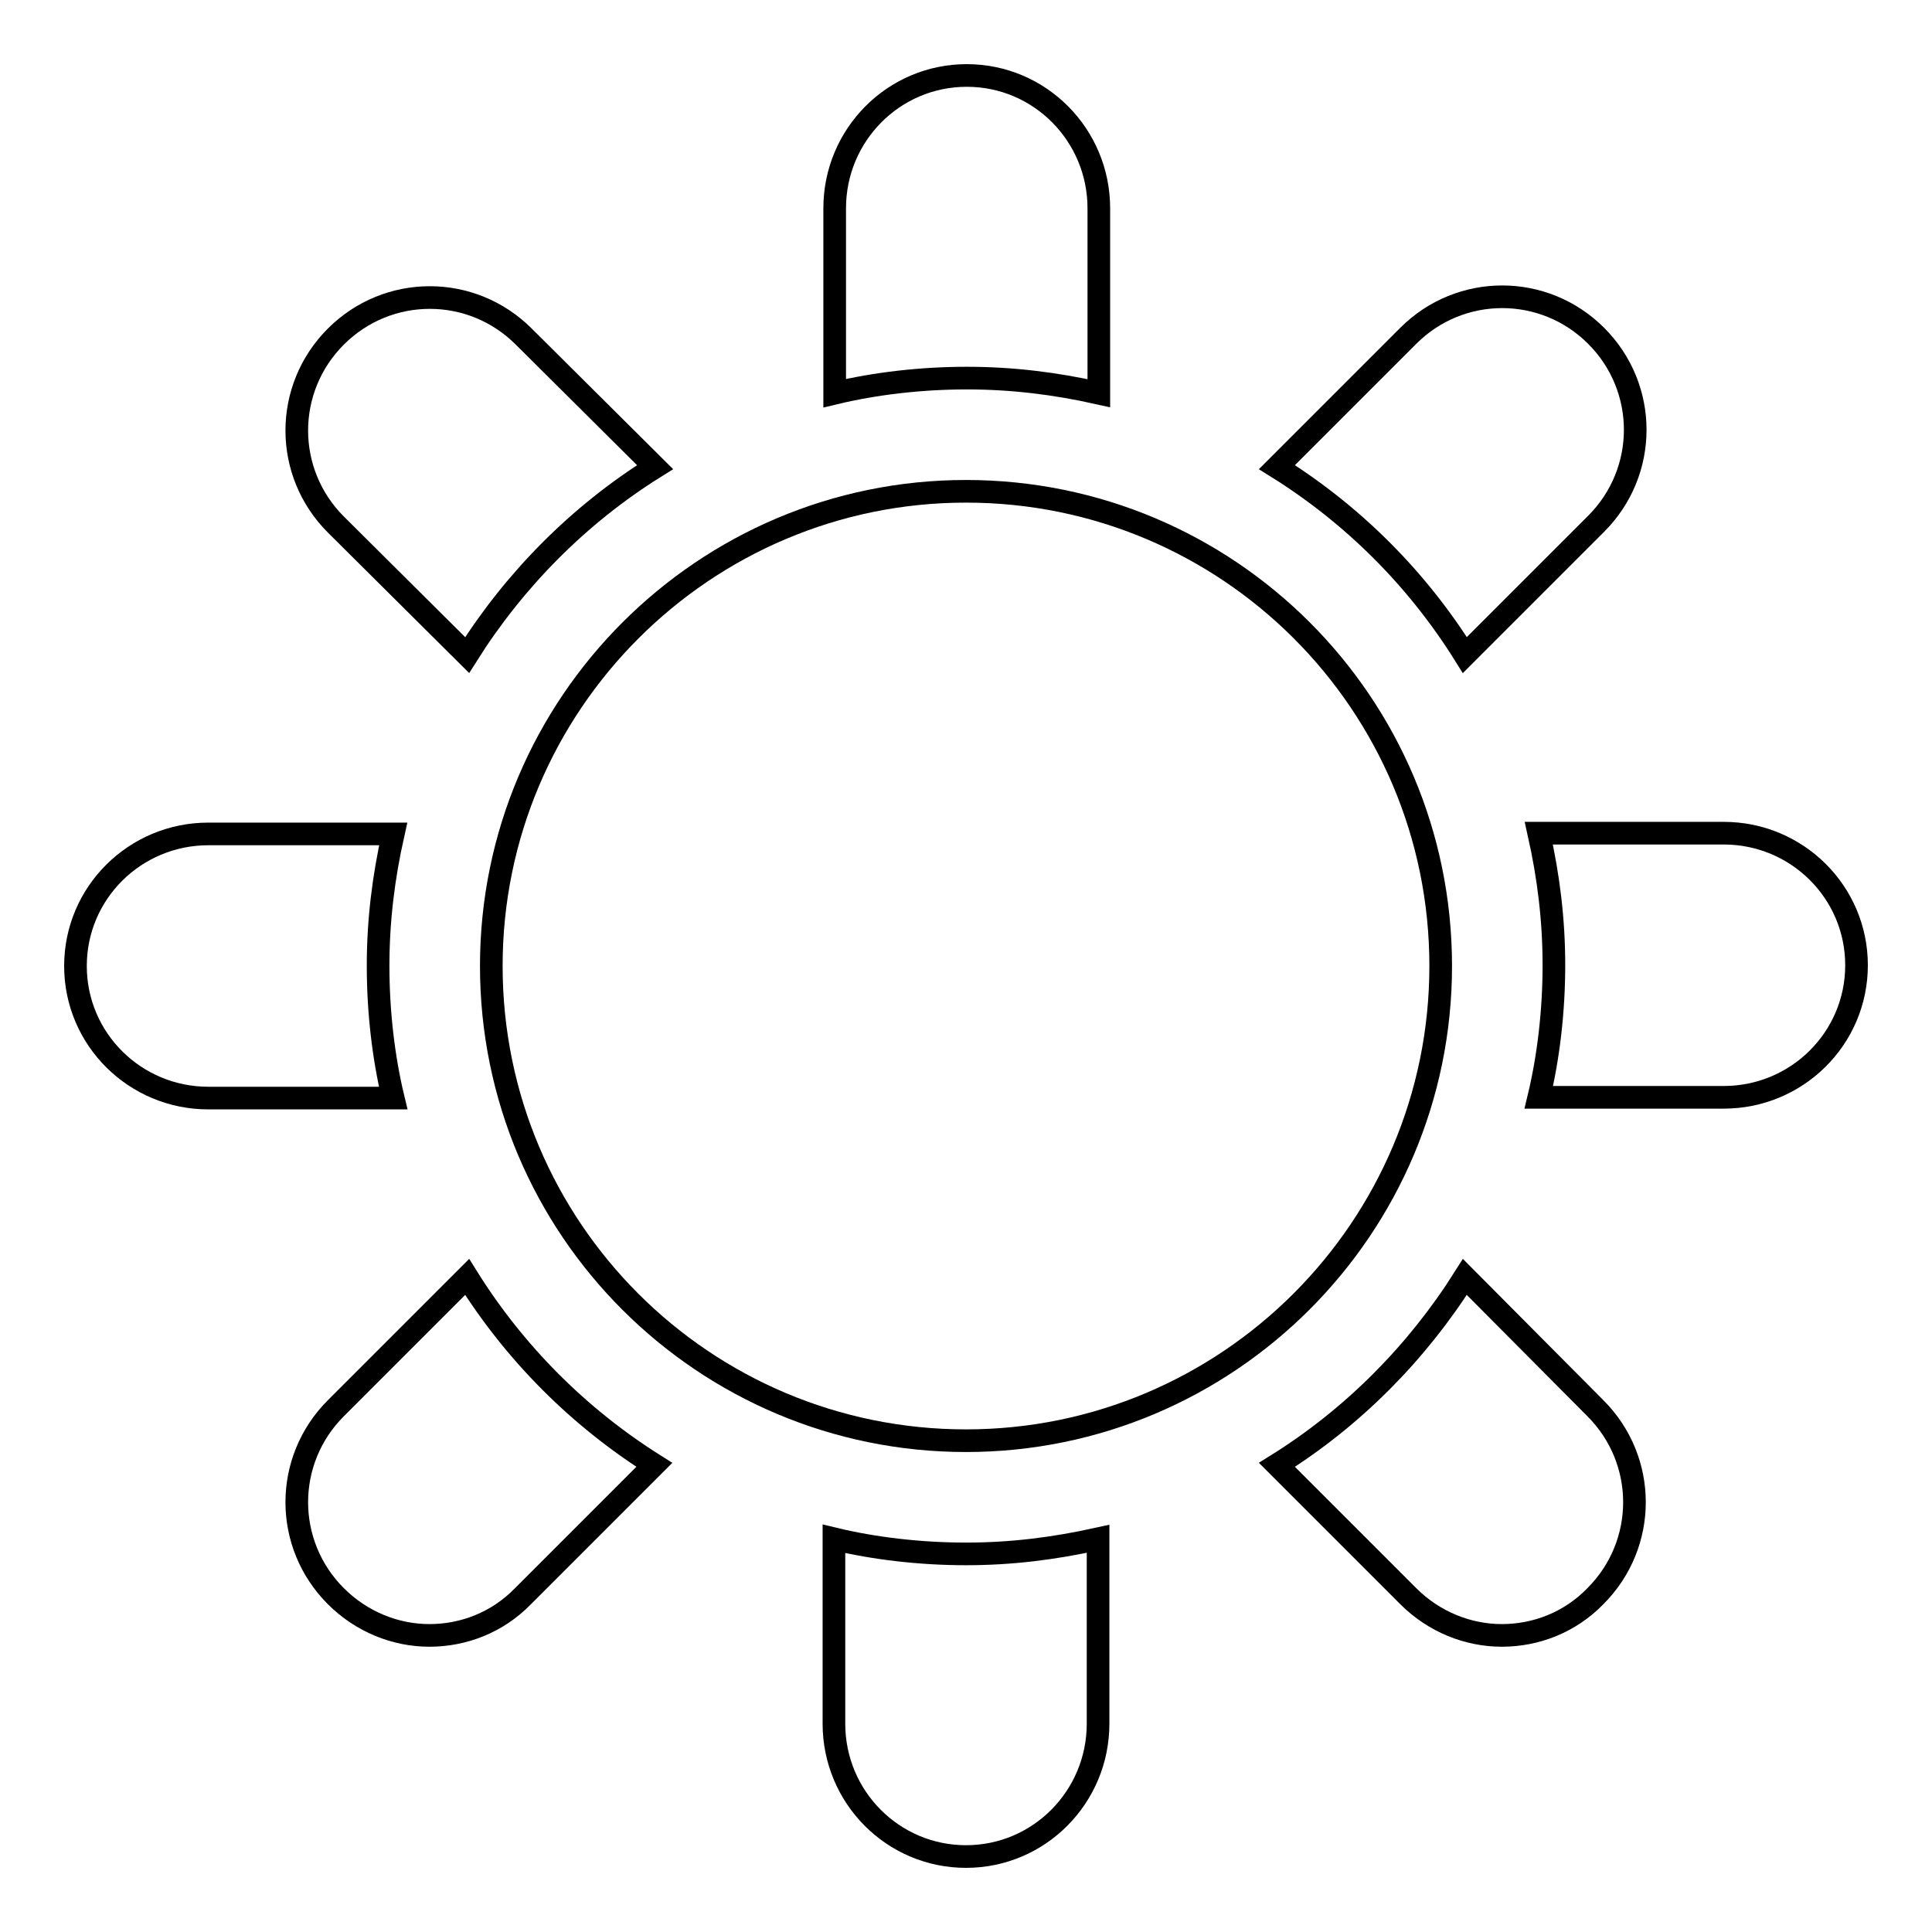
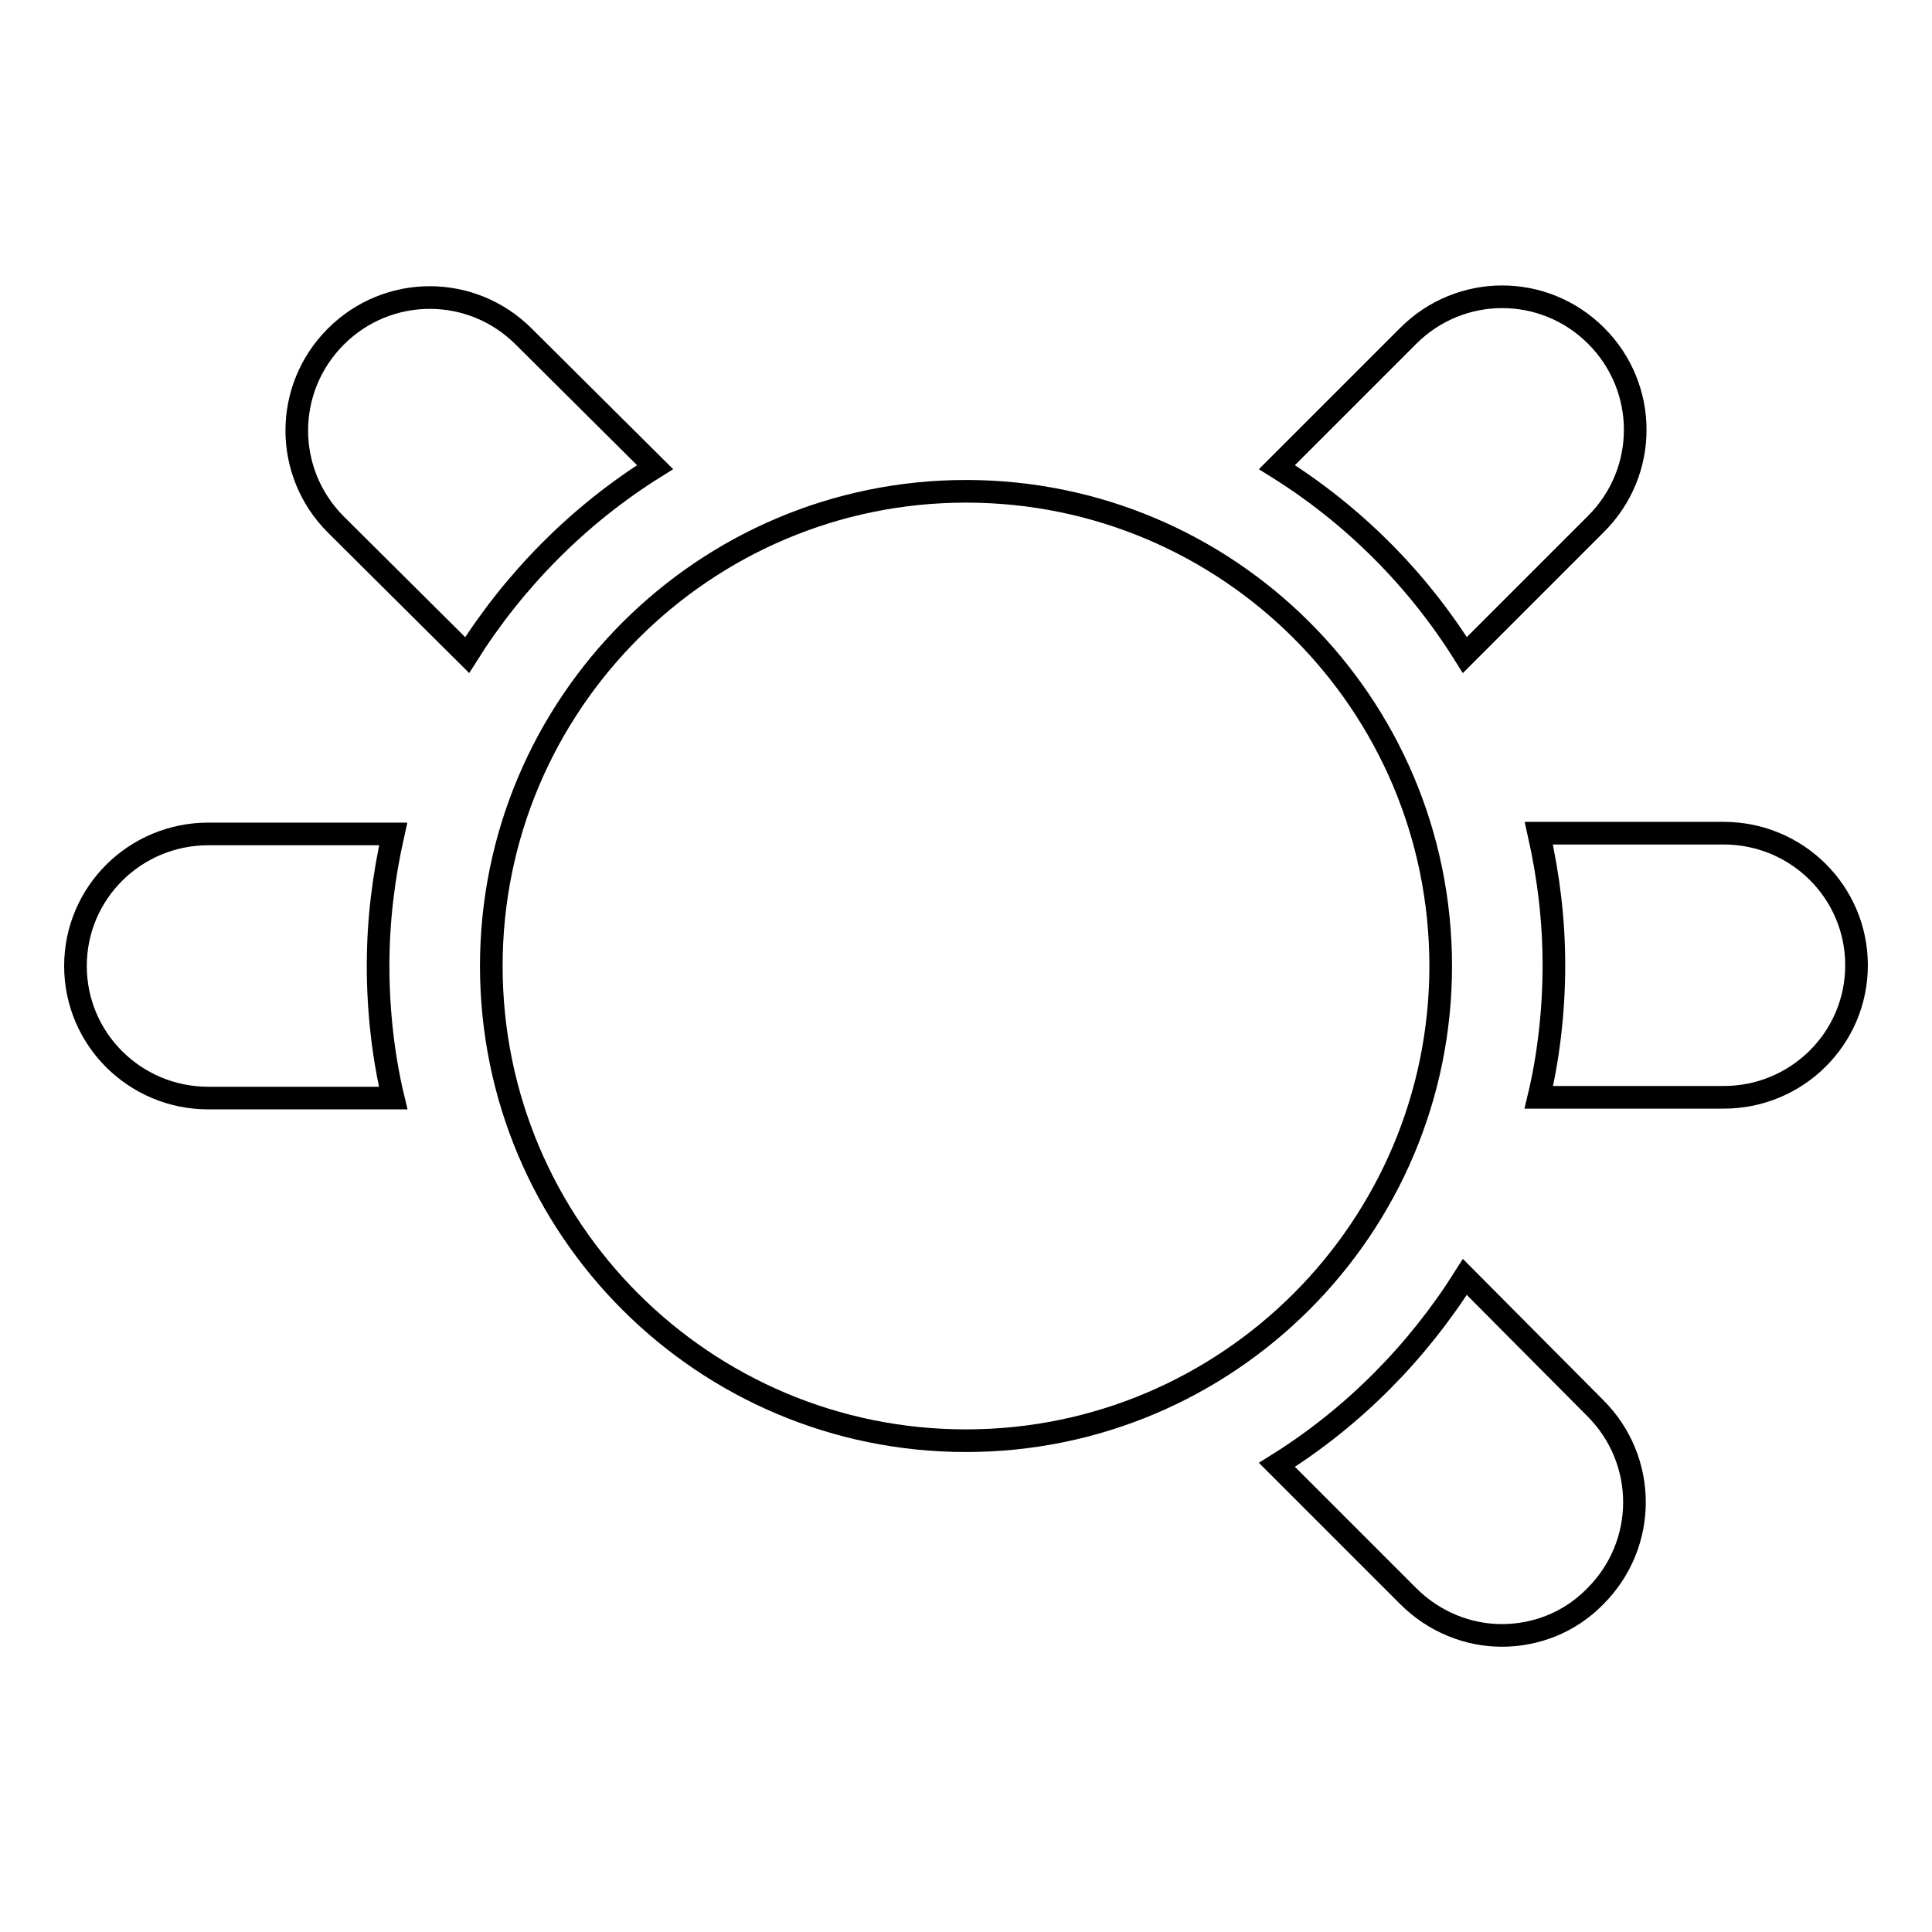
<svg xmlns="http://www.w3.org/2000/svg" version="1.1" x="0px" y="0px" viewBox="0 0 256 256" enable-background="new 0 0 256 256" xml:space="preserve">
  <g>
    <g>
      <g>
        <g>
          <g>
-             <path stroke-width="3" fill-opacity="0" stroke="#000000" d="M110.5,203.9v24.5c0,9.7,7.8,17.6,17.5,17.6c9.7,0,17.5-7.9,17.5-17.6v-24.5c-5.9,1.3-11.5,2-17.5,2C122,205.9,115.9,205.2,110.5,203.9z" />
-             <path stroke-width="3" fill-opacity="0" stroke="#000000" d="M145.6,52.1V27.6c0-9.7-7.8-17.6-17.5-17.6s-17.5,7.9-17.5,17.6v24.5c5.4-1.3,11.5-2,17.5-2C134.1,50.1,139.8,50.8,145.6,52.1z" />
            <path stroke-width="3" fill-opacity="0" stroke="#000000" d="M194.1,169.2c-6.3,10-14.8,18.6-24.9,24.9l17.4,17.4c3.4,3.4,7.9,5.2,12.4,5.2c4.5,0,9-1.7,12.4-5.2c6.9-6.9,6.9-18,0-24.9L194.1,169.2z" />
            <path stroke-width="3" fill-opacity="0" stroke="#000000" d="M61.9,86.8c6.3-10,14.8-18.6,24.9-24.9L69.4,44.6c-6.9-6.9-18-6.9-24.9,0s-6.9,18,0,24.9L61.9,86.8z" />
-             <path stroke-width="3" fill-opacity="0" stroke="#000000" d="M61.9,169.2l-17.4,17.4c-6.9,6.9-6.9,18,0,24.9c3.4,3.4,7.9,5.2,12.4,5.2c4.5,0,9-1.7,12.4-5.2l17.4-17.4C76.7,187.8,68.2,179.3,61.9,169.2z" />
            <path stroke-width="3" fill-opacity="0" stroke="#000000" d="M194.1,86.8l17.4-17.4c6.9-6.9,6.9-18,0-24.9c-6.9-6.9-18-6.9-24.9,0l-17.4,17.4C179.3,68.2,187.8,76.7,194.1,86.8z" />
            <path stroke-width="3" fill-opacity="0" stroke="#000000" d="M228.4,110.4h-24.5c1.3,5.8,2,11.5,2,17.5c0,6-0.7,12.1-2,17.5h24.5c9.7,0,17.6-7.8,17.6-17.5C246,118.2,238.1,110.4,228.4,110.4z" />
            <path stroke-width="3" fill-opacity="0" stroke="#000000" d="M50.1,128c0-6,0.7-11.7,2-17.5H27.6c-9.7,0-17.6,7.8-17.6,17.5c0,9.7,7.9,17.5,17.6,17.5h24.5C50.8,140.1,50.1,134,50.1,128z" />
            <path stroke-width="3" fill-opacity="0" stroke="#000000" d="M128,65.1c34.7,0,62.9,28.1,62.9,62.9c0,34.7-28.2,62.9-62.9,62.9c-34.7,0-62.9-28.1-62.9-62.9C65.1,93.3,93.3,65.1,128,65.1z" />
          </g>
        </g>
      </g>
      <g />
      <g />
      <g />
      <g />
      <g />
      <g />
      <g />
      <g />
      <g />
      <g />
      <g />
      <g />
      <g />
      <g />
      <g />
    </g>
  </g>
</svg>